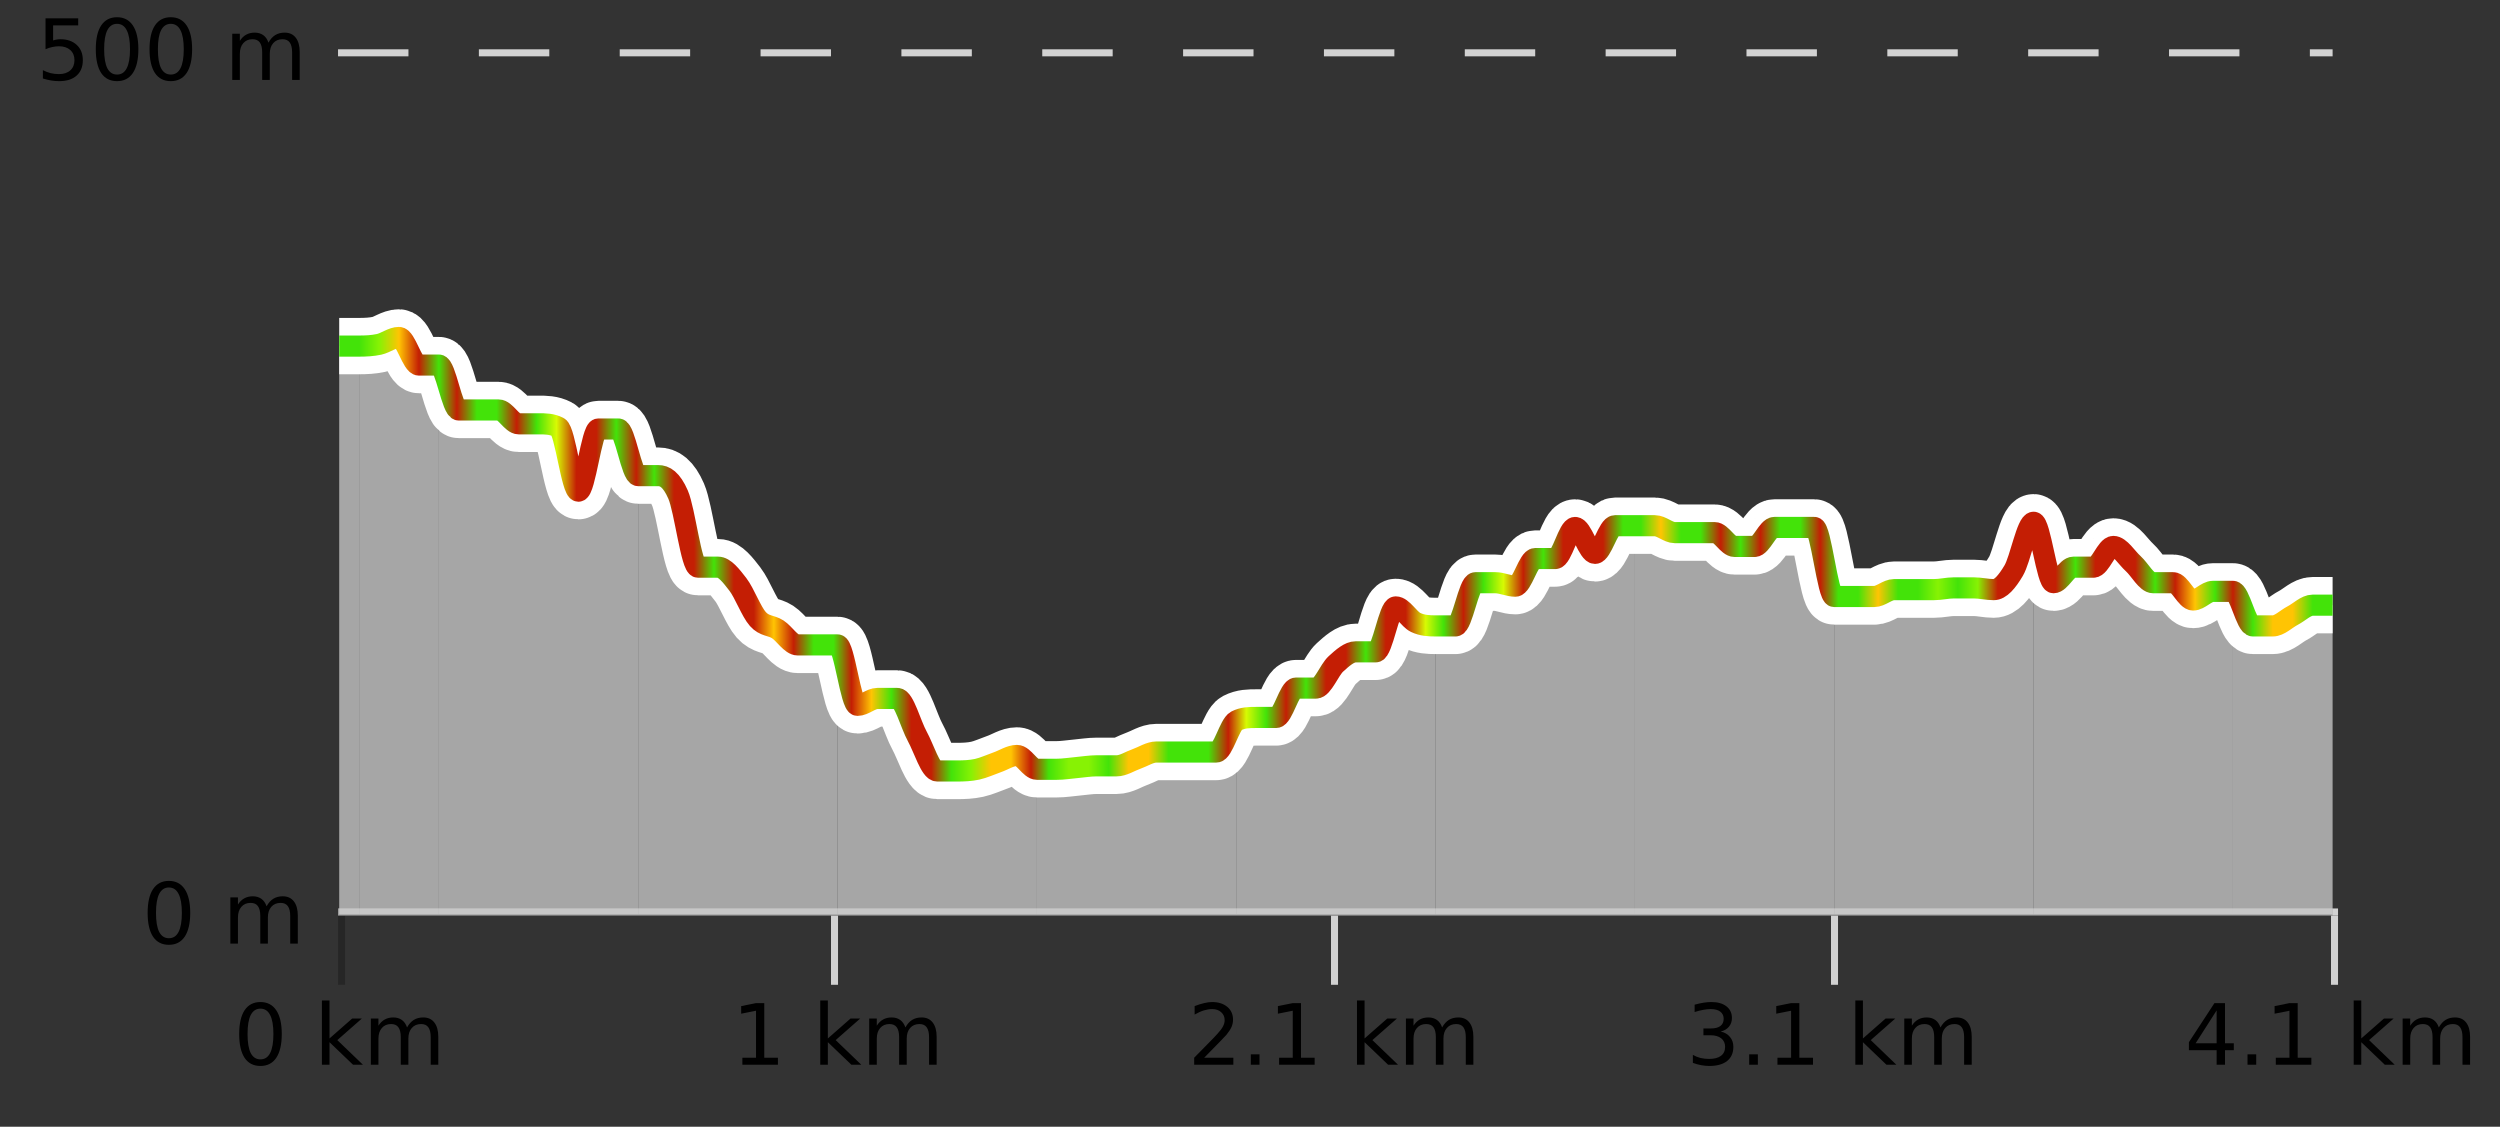
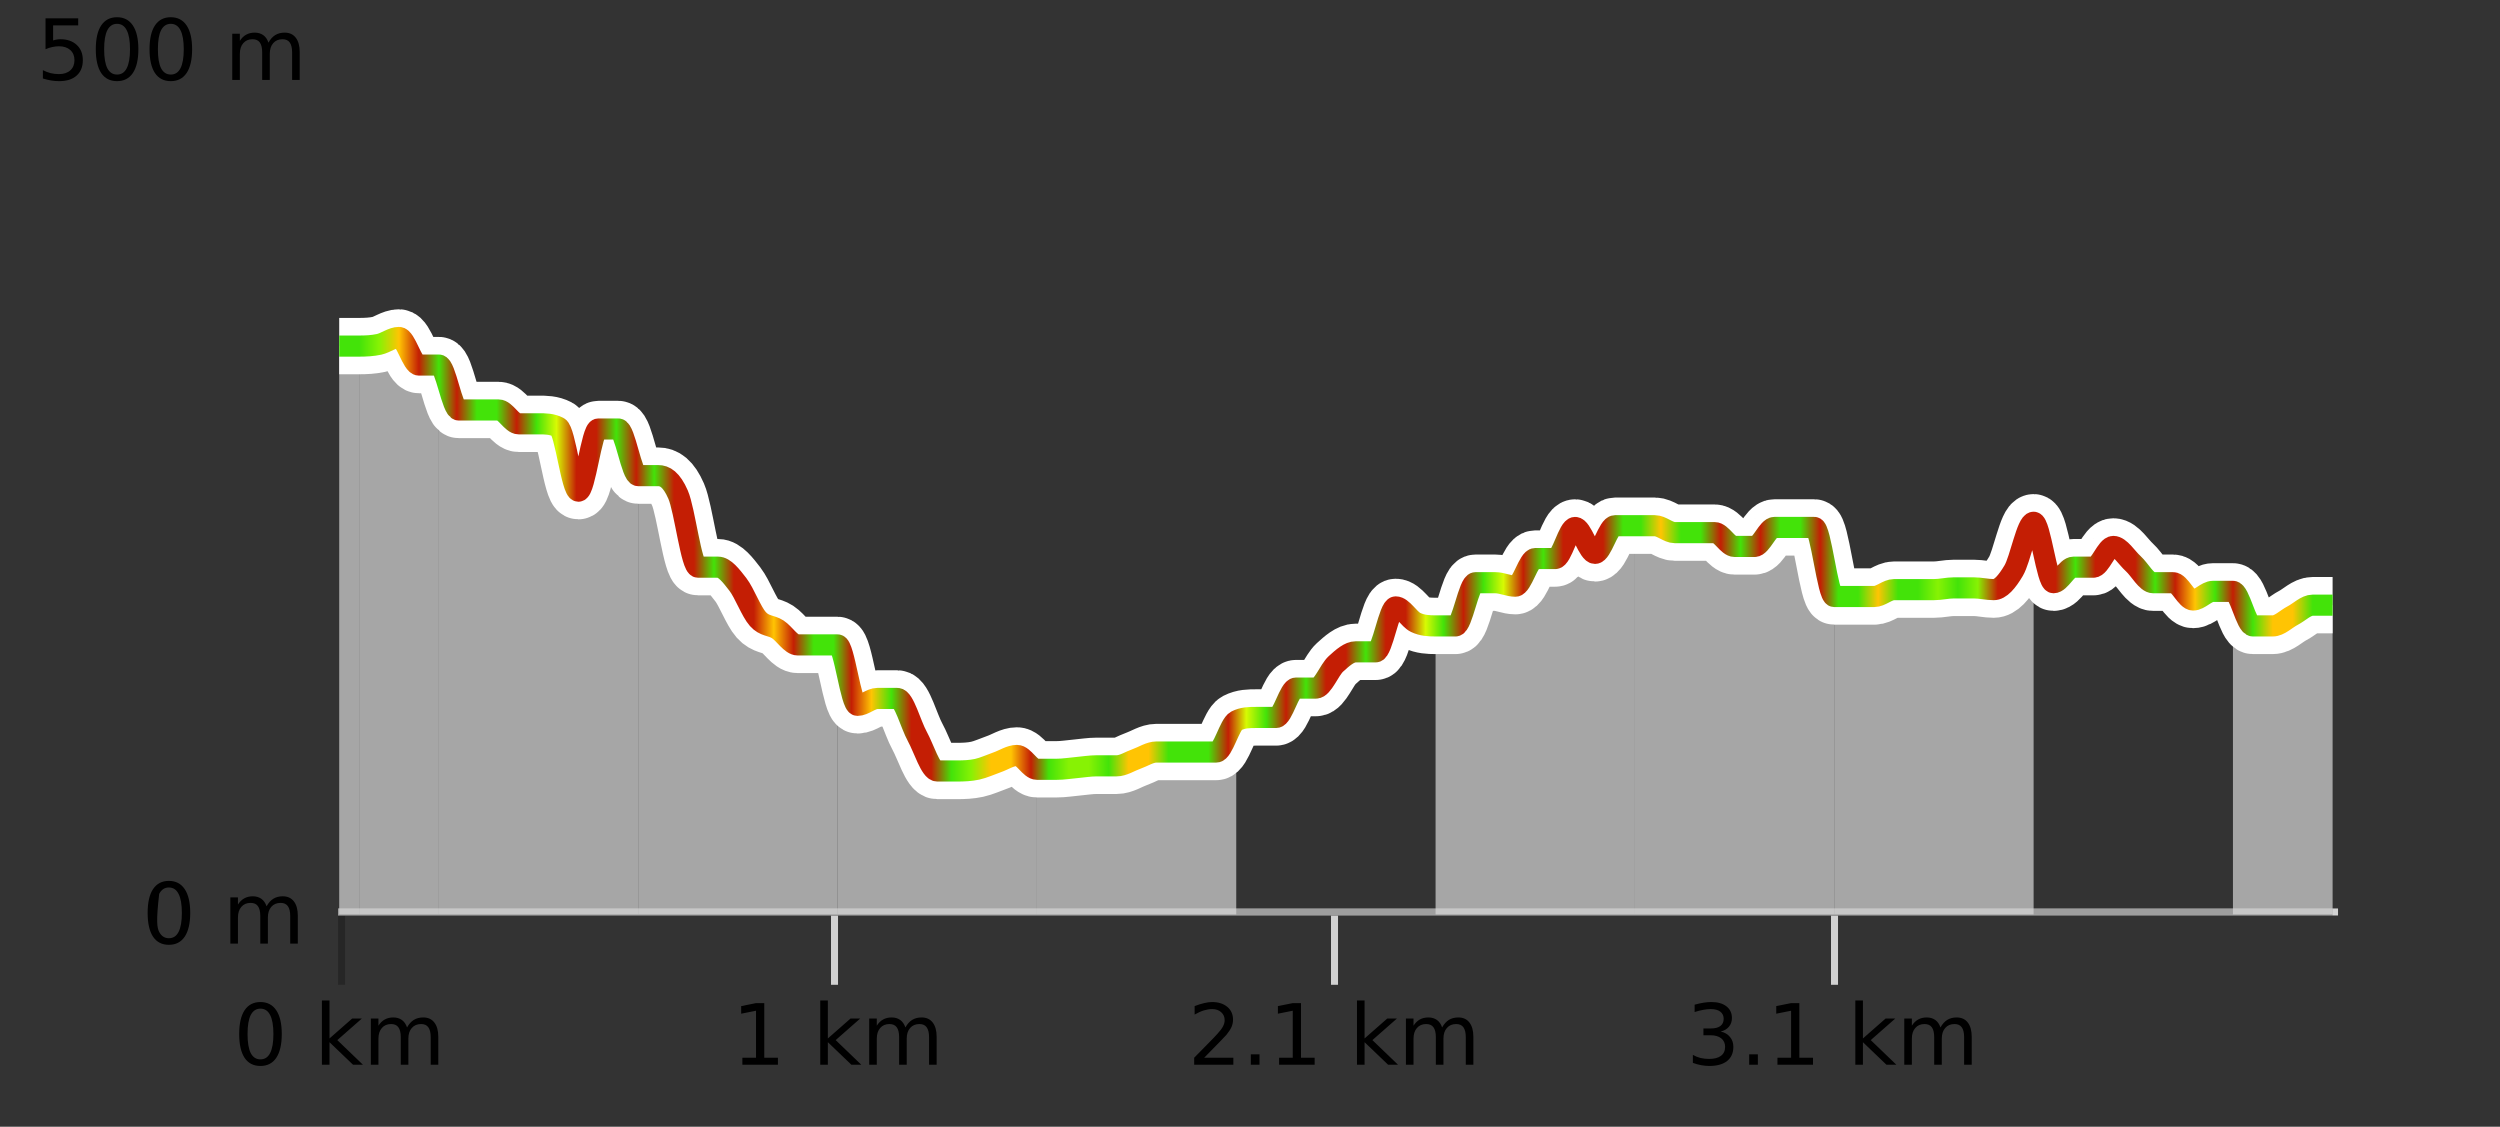
<svg xmlns="http://www.w3.org/2000/svg" width="355pt" height="160pt" viewBox="0 0 355 160" version="1.1">
  <rect x="0" y="0" width="355" height="160" fill="#333333" stroke="none" />
  <defs>
    <clipPath id="clip1">
      <path d="M 317 83 L 331.23 83 L 331.23 129.84 L 317 129.84 Z M 317 83 " />
    </clipPath>
    <clipPath id="clip2">
      <path d="M 288 74 L 318 74 L 318 129.84 L 288 129.84 Z M 288 74 " />
    </clipPath>
    <clipPath id="clip3">
      <path d="M 260 74 L 289 74 L 289 129.84 L 260 129.84 Z M 260 74 " />
    </clipPath>
    <clipPath id="clip4">
      <path d="M 232 74 L 261 74 L 261 129.84 L 232 129.84 Z M 232 74 " />
    </clipPath>
    <clipPath id="clip5">
      <path d="M 203 74 L 233 74 L 233 129.84 L 203 129.84 Z M 203 74 " />
    </clipPath>
    <clipPath id="clip6">
-       <path d="M 175 86 L 204 86 L 204 129.84 L 175 129.84 Z M 175 86 " />
-     </clipPath>
+       </clipPath>
    <clipPath id="clip7">
      <path d="M 147 102 L 176 102 L 176 129.84 L 147 129.84 Z M 147 102 " />
    </clipPath>
    <clipPath id="clip8">
      <path d="M 118 91 L 148 91 L 148 129.84 L 118 129.84 Z M 118 91 " />
    </clipPath>
    <clipPath id="clip9">
      <path d="M 90 67 L 119 67 L 119 129.84 L 90 129.84 Z M 90 67 " />
    </clipPath>
    <clipPath id="clip10">
      <path d="M 62 51 L 91 51 L 91 129.84 L 62 129.84 Z M 62 51 " />
    </clipPath>
    <clipPath id="clip11">
      <path d="M 51 47 L 63 47 L 63 129.84 L 51 129.84 Z M 51 47 " />
    </clipPath>
    <clipPath id="clip12">
      <path d="M 48.168 49 L 51 49 L 51 129.84 L 48.168 129.84 Z M 48.168 49 " />
    </clipPath>
    <clipPath id="clip13">
      <path d="M 44.168 3.199 L 335.23 3.199 L 335.23 133.84 L 44.168 133.84 Z M 44.168 3.199 " />
    </clipPath>
    <clipPath id="clip14">
      <path d="M 46.668 5.699 L 332.73 5.699 L 332.73 131.34 L 46.668 131.34 Z M 46.668 5.699 " />
    </clipPath>
    <linearGradient id="linear0" gradientUnits="userSpaceOnUse" x1="48.168" y1="0" x2="331.231" y2="0">
      <stop offset="0" style="stop-color:rgb(26.275%,89.02%,3.529%);stop-opacity:1;" />
      <stop offset="0.01" style="stop-color:rgb(26.275%,89.02%,3.529%);stop-opacity:1;" />
      <stop offset="0.02" style="stop-color:rgb(52.941%,94.902%,1.569%);stop-opacity:1;" />
      <stop offset="0.03" style="stop-color:rgb(100%,76.863%,1.176%);stop-opacity:1;" />
      <stop offset="0.04" style="stop-color:rgb(76.863%,11.765%,1.569%);stop-opacity:1;" />
      <stop offset="0.05" style="stop-color:rgb(26.275%,89.02%,3.529%);stop-opacity:1;" />
      <stop offset="0.059" style="stop-color:rgb(76.863%,11.765%,1.569%);stop-opacity:1;" />
      <stop offset="0.069" style="stop-color:rgb(26.275%,89.02%,3.529%);stop-opacity:1;" />
      <stop offset="0.079" style="stop-color:rgb(26.275%,89.02%,3.529%);stop-opacity:1;" />
      <stop offset="0.089" style="stop-color:rgb(76.863%,11.765%,1.569%);stop-opacity:1;" />
      <stop offset="0.099" style="stop-color:rgb(26.275%,89.02%,3.529%);stop-opacity:1;" />
      <stop offset="0.109" style="stop-color:rgb(84.314%,98.039%,1.176%);stop-opacity:1;" />
      <stop offset="0.119" style="stop-color:rgb(76.863%,11.765%,1.569%);stop-opacity:1;" />
      <stop offset="0.129" style="stop-color:rgb(76.863%,11.765%,1.569%);stop-opacity:1;" />
      <stop offset="0.139" style="stop-color:rgb(26.275%,89.02%,3.529%);stop-opacity:1;" />
      <stop offset="0.149" style="stop-color:rgb(76.863%,11.765%,1.569%);stop-opacity:1;" />
      <stop offset="0.158" style="stop-color:rgb(26.275%,89.02%,3.529%);stop-opacity:1;" />
      <stop offset="0.168" style="stop-color:rgb(76.863%,11.765%,1.569%);stop-opacity:1;" />
      <stop offset="0.178" style="stop-color:rgb(76.863%,11.765%,1.569%);stop-opacity:1;" />
      <stop offset="0.188" style="stop-color:rgb(26.275%,89.02%,3.529%);stop-opacity:1;" />
      <stop offset="0.198" style="stop-color:rgb(76.863%,11.765%,1.569%);stop-opacity:1;" />
      <stop offset="0.208" style="stop-color:rgb(76.863%,11.765%,1.569%);stop-opacity:1;" />
      <stop offset="0.218" style="stop-color:rgb(100%,76.863%,1.176%);stop-opacity:1;" />
      <stop offset="0.228" style="stop-color:rgb(76.863%,11.765%,1.569%);stop-opacity:1;" />
      <stop offset="0.238" style="stop-color:rgb(26.275%,89.02%,3.529%);stop-opacity:1;" />
      <stop offset="0.248" style="stop-color:rgb(26.275%,89.02%,3.529%);stop-opacity:1;" />
      <stop offset="0.257" style="stop-color:rgb(76.863%,11.765%,1.569%);stop-opacity:1;" />
      <stop offset="0.267" style="stop-color:rgb(100%,76.863%,1.176%);stop-opacity:1;" />
      <stop offset="0.277" style="stop-color:rgb(26.275%,89.02%,3.529%);stop-opacity:1;" />
      <stop offset="0.287" style="stop-color:rgb(76.863%,11.765%,1.569%);stop-opacity:1;" />
      <stop offset="0.297" style="stop-color:rgb(76.863%,11.765%,1.569%);stop-opacity:1;" />
      <stop offset="0.307" style="stop-color:rgb(26.275%,89.02%,3.529%);stop-opacity:1;" />
      <stop offset="0.317" style="stop-color:rgb(52.941%,94.902%,1.569%);stop-opacity:1;" />
      <stop offset="0.327" style="stop-color:rgb(100%,76.863%,1.176%);stop-opacity:1;" />
      <stop offset="0.337" style="stop-color:rgb(100%,76.863%,1.176%);stop-opacity:1;" />
      <stop offset="0.347" style="stop-color:rgb(76.863%,11.765%,1.569%);stop-opacity:1;" />
      <stop offset="0.356" style="stop-color:rgb(26.275%,89.02%,3.529%);stop-opacity:1;" />
      <stop offset="0.366" style="stop-color:rgb(52.941%,94.902%,1.569%);stop-opacity:1;" />
      <stop offset="0.376" style="stop-color:rgb(52.941%,94.902%,1.569%);stop-opacity:1;" />
      <stop offset="0.386" style="stop-color:rgb(26.275%,89.02%,3.529%);stop-opacity:1;" />
      <stop offset="0.396" style="stop-color:rgb(100%,76.863%,1.176%);stop-opacity:1;" />
      <stop offset="0.406" style="stop-color:rgb(100%,76.863%,1.176%);stop-opacity:1;" />
      <stop offset="0.416" style="stop-color:rgb(26.275%,89.02%,3.529%);stop-opacity:1;" />
      <stop offset="0.426" style="stop-color:rgb(26.275%,89.02%,3.529%);stop-opacity:1;" />
      <stop offset="0.436" style="stop-color:rgb(26.275%,89.02%,3.529%);stop-opacity:1;" />
      <stop offset="0.446" style="stop-color:rgb(76.863%,11.765%,1.569%);stop-opacity:1;" />
      <stop offset="0.455" style="stop-color:rgb(84.314%,98.039%,1.176%);stop-opacity:1;" />
      <stop offset="0.465" style="stop-color:rgb(26.275%,89.02%,3.529%);stop-opacity:1;" />
      <stop offset="0.475" style="stop-color:rgb(76.863%,11.765%,1.569%);stop-opacity:1;" />
      <stop offset="0.485" style="stop-color:rgb(26.275%,89.02%,3.529%);stop-opacity:1;" />
      <stop offset="0.495" style="stop-color:rgb(76.863%,11.765%,1.569%);stop-opacity:1;" />
      <stop offset="0.505" style="stop-color:rgb(76.863%,11.765%,1.569%);stop-opacity:1;" />
      <stop offset="0.515" style="stop-color:rgb(26.275%,89.02%,3.529%);stop-opacity:1;" />
      <stop offset="0.525" style="stop-color:rgb(76.863%,11.765%,1.569%);stop-opacity:1;" />
      <stop offset="0.535" style="stop-color:rgb(76.863%,11.765%,1.569%);stop-opacity:1;" />
      <stop offset="0.545" style="stop-color:rgb(84.314%,98.039%,1.176%);stop-opacity:1;" />
      <stop offset="0.554" style="stop-color:rgb(26.275%,89.02%,3.529%);stop-opacity:1;" />
      <stop offset="0.564" style="stop-color:rgb(76.863%,11.765%,1.569%);stop-opacity:1;" />
      <stop offset="0.574" style="stop-color:rgb(26.275%,89.02%,3.529%);stop-opacity:1;" />
      <stop offset="0.584" style="stop-color:rgb(84.314%,98.039%,1.176%);stop-opacity:1;" />
      <stop offset="0.594" style="stop-color:rgb(76.863%,11.765%,1.569%);stop-opacity:1;" />
      <stop offset="0.604" style="stop-color:rgb(26.275%,89.02%,3.529%);stop-opacity:1;" />
      <stop offset="0.614" style="stop-color:rgb(76.863%,11.765%,1.569%);stop-opacity:1;" />
      <stop offset="0.624" style="stop-color:rgb(76.863%,11.765%,1.569%);stop-opacity:1;" />
      <stop offset="0.634" style="stop-color:rgb(76.863%,11.765%,1.569%);stop-opacity:1;" />
      <stop offset="0.644" style="stop-color:rgb(26.275%,89.02%,3.529%);stop-opacity:1;" />
      <stop offset="0.653" style="stop-color:rgb(26.275%,89.02%,3.529%);stop-opacity:1;" />
      <stop offset="0.663" style="stop-color:rgb(100%,76.863%,1.176%);stop-opacity:1;" />
      <stop offset="0.673" style="stop-color:rgb(26.275%,89.02%,3.529%);stop-opacity:1;" />
      <stop offset="0.683" style="stop-color:rgb(26.275%,89.02%,3.529%);stop-opacity:1;" />
      <stop offset="0.693" style="stop-color:rgb(76.863%,11.765%,1.569%);stop-opacity:1;" />
      <stop offset="0.703" style="stop-color:rgb(26.275%,89.02%,3.529%);stop-opacity:1;" />
      <stop offset="0.713" style="stop-color:rgb(76.863%,11.765%,1.569%);stop-opacity:1;" />
      <stop offset="0.723" style="stop-color:rgb(26.275%,89.02%,3.529%);stop-opacity:1;" />
      <stop offset="0.733" style="stop-color:rgb(26.275%,89.02%,3.529%);stop-opacity:1;" />
      <stop offset="0.743" style="stop-color:rgb(76.863%,11.765%,1.569%);stop-opacity:1;" />
      <stop offset="0.752" style="stop-color:rgb(26.275%,89.02%,3.529%);stop-opacity:1;" />
      <stop offset="0.762" style="stop-color:rgb(26.275%,89.02%,3.529%);stop-opacity:1;" />
      <stop offset="0.772" style="stop-color:rgb(100%,76.863%,1.176%);stop-opacity:1;" />
      <stop offset="0.782" style="stop-color:rgb(26.275%,89.02%,3.529%);stop-opacity:1;" />
      <stop offset="0.792" style="stop-color:rgb(26.275%,89.02%,3.529%);stop-opacity:1;" />
      <stop offset="0.802" style="stop-color:rgb(52.941%,94.902%,1.569%);stop-opacity:1;" />
      <stop offset="0.812" style="stop-color:rgb(26.275%,89.02%,3.529%);stop-opacity:1;" />
      <stop offset="0.822" style="stop-color:rgb(52.941%,94.902%,1.569%);stop-opacity:1;" />
      <stop offset="0.832" style="stop-color:rgb(76.863%,11.765%,1.569%);stop-opacity:1;" />
      <stop offset="0.842" style="stop-color:rgb(76.863%,11.765%,1.569%);stop-opacity:1;" />
      <stop offset="0.851" style="stop-color:rgb(76.863%,11.765%,1.569%);stop-opacity:1;" />
      <stop offset="0.861" style="stop-color:rgb(76.863%,11.765%,1.569%);stop-opacity:1;" />
      <stop offset="0.871" style="stop-color:rgb(26.275%,89.02%,3.529%);stop-opacity:1;" />
      <stop offset="0.881" style="stop-color:rgb(76.863%,11.765%,1.569%);stop-opacity:1;" />
      <stop offset="0.891" style="stop-color:rgb(76.863%,11.765%,1.569%);stop-opacity:1;" />
      <stop offset="0.901" style="stop-color:rgb(76.863%,11.765%,1.569%);stop-opacity:1;" />
      <stop offset="0.911" style="stop-color:rgb(26.275%,89.02%,3.529%);stop-opacity:1;" />
      <stop offset="0.921" style="stop-color:rgb(76.863%,11.765%,1.569%);stop-opacity:1;" />
      <stop offset="0.931" style="stop-color:rgb(100%,76.863%,1.176%);stop-opacity:1;" />
      <stop offset="0.941" style="stop-color:rgb(26.275%,89.02%,3.529%);stop-opacity:1;" />
      <stop offset="0.95" style="stop-color:rgb(76.863%,11.765%,1.569%);stop-opacity:1;" />
      <stop offset="0.96" style="stop-color:rgb(26.275%,89.02%,3.529%);stop-opacity:1;" />
      <stop offset="0.97" style="stop-color:rgb(100%,76.863%,1.176%);stop-opacity:1;" />
      <stop offset="0.98" style="stop-color:rgb(100%,76.863%,1.176%);stop-opacity:1;" />
      <stop offset="0.99" style="stop-color:rgb(26.275%,89.02%,3.529%);stop-opacity:1;" />
      <stop offset="1" style="stop-color:rgb(26.275%,89.02%,3.529%);stop-opacity:1;" />
    </linearGradient>
  </defs>
  <g id="surface1">
    <path style="fill:none;stroke-width:1;stroke-linecap:butt;stroke-linejoin:miter;stroke:rgb(0%,0%,0%);stroke-opacity:0.247;stroke-miterlimit:10;" d="M 48.5 130 L 48.5 139.84 " />
    <path style="fill:none;stroke-width:1;stroke-linecap:butt;stroke-linejoin:miter;stroke:rgb(82.353%,82.353%,82.353%);stroke-opacity:1;stroke-miterlimit:10;" d="M 118.5 130 L 118.5 139.84 " />
    <path style="fill:none;stroke-width:1;stroke-linecap:butt;stroke-linejoin:miter;stroke:rgb(82.353%,82.353%,82.353%);stroke-opacity:1;stroke-miterlimit:10;" d="M 189.5 130 L 189.5 139.84 " />
    <path style="fill:none;stroke-width:1;stroke-linecap:butt;stroke-linejoin:miter;stroke:rgb(82.353%,82.353%,82.353%);stroke-opacity:1;stroke-miterlimit:10;" d="M 260.5 130 L 260.5 139.84 " />
-     <path style="fill:none;stroke-width:1;stroke-linecap:butt;stroke-linejoin:miter;stroke:rgb(82.353%,82.353%,82.353%);stroke-opacity:1;stroke-miterlimit:10;" d="M 331.5 130 L 331.5 139.84 " />
    <path style="fill:none;stroke-width:1;stroke-linecap:butt;stroke-linejoin:miter;stroke:rgb(82.353%,82.353%,82.353%);stroke-opacity:1;stroke-miterlimit:10;" d="M 48 129.5 L 332 129.5 " />
    <path style=" stroke:none;fill-rule:nonzero;fill:rgb(0%,0%,0%);fill-opacity:1;" d="M 36.98 143.227 C 36.375 143.227 35.918 143.531 35.605 144.133 C 35.301 144.727 35.152 145.629 35.152 146.836 C 35.152 148.035 35.301 148.938 35.605 149.539 C 35.918 150.133 36.375 150.43 36.98 150.43 C 37.594 150.43 38.051 150.133 38.355 149.539 C 38.668 148.938 38.824 148.035 38.824 146.836 C 38.824 145.629 38.668 144.727 38.355 144.133 C 38.051 143.531 37.594 143.227 36.98 143.227 Z M 36.98 142.289 C 37.957 142.289 38.707 142.68 39.23 143.461 C 39.75 144.234 40.012 145.359 40.012 146.836 C 40.012 148.305 39.75 149.43 39.23 150.211 C 38.707 150.984 37.957 151.367 36.98 151.367 C 36 151.367 35.25 150.984 34.73 150.211 C 34.219 149.43 33.965 148.305 33.965 146.836 C 33.965 145.359 34.219 144.234 34.73 143.461 C 35.25 142.68 36 142.289 36.98 142.289 Z M 45.711 142.07 L 46.789 142.07 L 46.789 147.461 L 50.008 144.633 L 51.383 144.633 L 47.898 147.695 L 51.539 151.195 L 50.133 151.195 L 46.789 147.992 L 46.789 151.195 L 45.711 151.195 Z M 57.801 145.898 C 58.07 145.41 58.395 145.051 58.77 144.82 C 59.145 144.594 59.586 144.477 60.098 144.477 C 60.785 144.477 61.309 144.719 61.676 145.195 C 62.051 145.676 62.238 146.352 62.238 147.227 L 62.238 151.195 L 61.16 151.195 L 61.16 147.273 C 61.16 146.641 61.043 146.172 60.816 145.867 C 60.598 145.566 60.258 145.414 59.801 145.414 C 59.238 145.414 58.793 145.602 58.473 145.977 C 58.148 146.344 57.988 146.848 57.988 147.492 L 57.988 151.195 L 56.91 151.195 L 56.91 147.273 C 56.91 146.641 56.793 146.172 56.566 145.867 C 56.348 145.566 56.004 145.414 55.535 145.414 C 54.98 145.414 54.543 145.602 54.223 145.977 C 53.898 146.344 53.738 146.848 53.738 147.492 L 53.738 151.195 L 52.66 151.195 L 52.66 144.633 L 53.738 144.633 L 53.738 145.648 C 53.988 145.254 54.285 144.961 54.629 144.773 C 54.973 144.578 55.379 144.477 55.848 144.477 C 56.324 144.477 56.73 144.598 57.066 144.836 C 57.398 145.078 57.645 145.43 57.801 145.898 Z M 33.168 140.055 " />
    <path style=" stroke:none;fill-rule:nonzero;fill:rgb(0%,0%,0%);fill-opacity:1;" d="M 105.418 150.195 L 107.355 150.195 L 107.355 143.523 L 105.246 143.945 L 105.246 142.867 L 107.34 142.445 L 108.527 142.445 L 108.527 150.195 L 110.465 150.195 L 110.465 151.195 L 105.418 151.195 Z M 116.477 142.07 L 117.555 142.07 L 117.555 147.461 L 120.773 144.633 L 122.148 144.633 L 118.664 147.695 L 122.305 151.195 L 120.898 151.195 L 117.555 147.992 L 117.555 151.195 L 116.477 151.195 Z M 128.566 145.898 C 128.836 145.41 129.16 145.051 129.535 144.82 C 129.91 144.594 130.352 144.477 130.863 144.477 C 131.551 144.477 132.074 144.719 132.441 145.195 C 132.816 145.676 133.004 146.352 133.004 147.227 L 133.004 151.195 L 131.926 151.195 L 131.926 147.273 C 131.926 146.641 131.809 146.172 131.582 145.867 C 131.363 145.566 131.023 145.414 130.566 145.414 C 130.004 145.414 129.559 145.602 129.238 145.977 C 128.914 146.344 128.754 146.848 128.754 147.492 L 128.754 151.195 L 127.676 151.195 L 127.676 147.273 C 127.676 146.641 127.559 146.172 127.332 145.867 C 127.113 145.566 126.77 145.414 126.301 145.414 C 125.746 145.414 125.309 145.602 124.988 145.977 C 124.664 146.344 124.504 146.848 124.504 147.492 L 124.504 151.195 L 123.426 151.195 L 123.426 144.633 L 124.504 144.633 L 124.504 145.648 C 124.754 145.254 125.051 144.961 125.395 144.773 C 125.738 144.578 126.145 144.477 126.613 144.477 C 127.09 144.477 127.496 144.598 127.832 144.836 C 128.164 145.078 128.41 145.43 128.566 145.898 Z M 103.934 140.055 " />
    <path style=" stroke:none;fill-rule:nonzero;fill:rgb(0%,0%,0%);fill-opacity:1;" d="M 170.996 150.195 L 175.137 150.195 L 175.137 151.195 L 169.574 151.195 L 169.574 150.195 C 170.02 149.738 170.629 149.117 171.402 148.336 C 172.184 147.547 172.672 147.035 172.871 146.805 C 173.254 146.391 173.52 146.035 173.668 145.742 C 173.824 145.441 173.902 145.148 173.902 144.867 C 173.902 144.398 173.734 144.02 173.402 143.727 C 173.078 143.438 172.656 143.289 172.137 143.289 C 171.762 143.289 171.363 143.352 170.949 143.477 C 170.543 143.602 170.105 143.801 169.637 144.07 L 169.637 142.867 C 170.113 142.68 170.559 142.539 170.965 142.445 C 171.379 142.344 171.762 142.289 172.105 142.289 C 173.012 142.289 173.734 142.52 174.277 142.977 C 174.816 143.426 175.09 144.031 175.09 144.789 C 175.09 145.145 175.02 145.484 174.887 145.805 C 174.75 146.129 174.504 146.508 174.152 146.945 C 174.047 147.062 173.734 147.391 173.215 147.93 C 172.691 148.473 171.953 149.227 170.996 150.195 Z M 177.617 149.711 L 178.852 149.711 L 178.852 151.195 L 177.617 151.195 Z M 181.633 150.195 L 183.57 150.195 L 183.57 143.523 L 181.461 143.945 L 181.461 142.867 L 183.555 142.445 L 184.742 142.445 L 184.742 150.195 L 186.68 150.195 L 186.68 151.195 L 181.633 151.195 Z M 192.691 142.07 L 193.77 142.07 L 193.77 147.461 L 196.988 144.633 L 198.363 144.633 L 194.879 147.695 L 198.52 151.195 L 197.113 151.195 L 193.77 147.992 L 193.77 151.195 L 192.691 151.195 Z M 204.781 145.898 C 205.051 145.41 205.375 145.051 205.75 144.82 C 206.125 144.594 206.566 144.477 207.078 144.477 C 207.766 144.477 208.289 144.719 208.656 145.195 C 209.031 145.676 209.219 146.352 209.219 147.227 L 209.219 151.195 L 208.141 151.195 L 208.141 147.273 C 208.141 146.641 208.023 146.172 207.797 145.867 C 207.578 145.566 207.238 145.414 206.781 145.414 C 206.219 145.414 205.773 145.602 205.453 145.977 C 205.129 146.344 204.969 146.848 204.969 147.492 L 204.969 151.195 L 203.891 151.195 L 203.891 147.273 C 203.891 146.641 203.773 146.172 203.547 145.867 C 203.328 145.566 202.984 145.414 202.516 145.414 C 201.961 145.414 201.523 145.602 201.203 145.977 C 200.879 146.344 200.719 146.848 200.719 147.492 L 200.719 151.195 L 199.641 151.195 L 199.641 144.633 L 200.719 144.633 L 200.719 145.648 C 200.969 145.254 201.266 144.961 201.609 144.773 C 201.953 144.578 202.359 144.477 202.828 144.477 C 203.305 144.477 203.711 144.598 204.047 144.836 C 204.379 145.078 204.625 145.43 204.781 145.898 Z M 168.699 140.055 " />
    <path style=" stroke:none;fill-rule:nonzero;fill:rgb(0%,0%,0%);fill-opacity:1;" d="M 244.34 146.477 C 244.902 146.602 245.34 146.859 245.652 147.242 C 245.973 147.617 246.137 148.086 246.137 148.648 C 246.137 149.516 245.84 150.188 245.246 150.664 C 244.652 151.133 243.809 151.367 242.715 151.367 C 242.348 151.367 241.969 151.328 241.574 151.258 C 241.188 151.188 240.793 151.078 240.387 150.93 L 240.387 149.789 C 240.707 149.977 241.062 150.125 241.449 150.227 C 241.844 150.32 242.254 150.367 242.684 150.367 C 243.422 150.367 243.984 150.223 244.371 149.93 C 244.766 149.641 244.965 149.211 244.965 148.648 C 244.965 148.141 244.781 147.738 244.418 147.445 C 244.051 147.156 243.551 147.008 242.918 147.008 L 241.887 147.008 L 241.887 146.039 L 242.965 146.039 C 243.535 146.039 243.98 145.926 244.293 145.695 C 244.605 145.457 244.762 145.117 244.762 144.68 C 244.762 144.234 244.598 143.891 244.277 143.648 C 243.965 143.41 243.512 143.289 242.918 143.289 C 242.582 143.289 242.23 143.328 241.855 143.398 C 241.488 143.461 241.082 143.566 240.637 143.711 L 240.637 142.664 C 241.094 142.539 241.516 142.445 241.902 142.383 C 242.297 142.32 242.668 142.289 243.012 142.289 C 243.918 142.289 244.629 142.492 245.152 142.898 C 245.672 143.305 245.934 143.859 245.934 144.555 C 245.934 145.047 245.793 145.457 245.512 145.789 C 245.238 146.125 244.848 146.352 244.34 146.477 Z M 248.383 149.711 L 249.617 149.711 L 249.617 151.195 L 248.383 151.195 Z M 252.398 150.195 L 254.336 150.195 L 254.336 143.523 L 252.227 143.945 L 252.227 142.867 L 254.32 142.445 L 255.508 142.445 L 255.508 150.195 L 257.445 150.195 L 257.445 151.195 L 252.398 151.195 Z M 263.457 142.07 L 264.535 142.07 L 264.535 147.461 L 267.754 144.633 L 269.129 144.633 L 265.645 147.695 L 269.285 151.195 L 267.879 151.195 L 264.535 147.992 L 264.535 151.195 L 263.457 151.195 Z M 275.547 145.898 C 275.816 145.41 276.141 145.051 276.516 144.82 C 276.891 144.594 277.332 144.477 277.844 144.477 C 278.531 144.477 279.055 144.719 279.422 145.195 C 279.797 145.676 279.984 146.352 279.984 147.227 L 279.984 151.195 L 278.906 151.195 L 278.906 147.273 C 278.906 146.641 278.789 146.172 278.562 145.867 C 278.344 145.566 278.004 145.414 277.547 145.414 C 276.984 145.414 276.539 145.602 276.219 145.977 C 275.895 146.344 275.734 146.848 275.734 147.492 L 275.734 151.195 L 274.656 151.195 L 274.656 147.273 C 274.656 146.641 274.539 146.172 274.312 145.867 C 274.094 145.566 273.75 145.414 273.281 145.414 C 272.727 145.414 272.289 145.602 271.969 145.977 C 271.645 146.344 271.484 146.848 271.484 147.492 L 271.484 151.195 L 270.406 151.195 L 270.406 144.633 L 271.484 144.633 L 271.484 145.648 C 271.734 145.254 272.031 144.961 272.375 144.773 C 272.719 144.578 273.125 144.477 273.594 144.477 C 274.07 144.477 274.477 144.598 274.812 144.836 C 275.145 145.078 275.391 145.43 275.547 145.898 Z M 239.465 140.055 " />
-     <path style=" stroke:none;fill-rule:nonzero;fill:rgb(0%,0%,0%);fill-opacity:1;" d="M 314.762 143.477 L 311.777 148.148 L 314.762 148.148 Z M 314.449 142.445 L 315.949 142.445 L 315.949 148.148 L 317.199 148.148 L 317.199 149.133 L 315.949 149.133 L 315.949 151.195 L 314.762 151.195 L 314.762 149.133 L 310.824 149.133 L 310.824 147.992 Z M 319.148 149.711 L 320.383 149.711 L 320.383 151.195 L 319.148 151.195 Z M 323.164 150.195 L 325.102 150.195 L 325.102 143.523 L 322.992 143.945 L 322.992 142.867 L 325.086 142.445 L 326.273 142.445 L 326.273 150.195 L 328.211 150.195 L 328.211 151.195 L 323.164 151.195 Z M 334.223 142.07 L 335.301 142.07 L 335.301 147.461 L 338.52 144.633 L 339.895 144.633 L 336.41 147.695 L 340.051 151.195 L 338.645 151.195 L 335.301 147.992 L 335.301 151.195 L 334.223 151.195 Z M 346.312 145.898 C 346.582 145.41 346.906 145.051 347.281 144.82 C 347.656 144.594 348.098 144.477 348.609 144.477 C 349.297 144.477 349.82 144.719 350.188 145.195 C 350.562 145.676 350.75 146.352 350.75 147.227 L 350.75 151.195 L 349.672 151.195 L 349.672 147.273 C 349.672 146.641 349.555 146.172 349.328 145.867 C 349.109 145.566 348.77 145.414 348.312 145.414 C 347.75 145.414 347.305 145.602 346.984 145.977 C 346.66 146.344 346.5 146.848 346.5 147.492 L 346.5 151.195 L 345.422 151.195 L 345.422 147.273 C 345.422 146.641 345.305 146.172 345.078 145.867 C 344.859 145.566 344.516 145.414 344.047 145.414 C 343.492 145.414 343.055 145.602 342.734 145.977 C 342.41 146.344 342.25 146.848 342.25 147.492 L 342.25 151.195 L 341.172 151.195 L 341.172 144.633 L 342.25 144.633 L 342.25 145.648 C 342.5 145.254 342.797 144.961 343.141 144.773 C 343.484 144.578 343.891 144.477 344.359 144.477 C 344.836 144.477 345.242 144.598 345.578 144.836 C 345.91 145.078 346.156 145.43 346.312 145.898 Z M 310.23 140.055 " />
-     <path style="fill:none;stroke-width:1;stroke-linecap:butt;stroke-linejoin:miter;stroke:rgb(82.353%,82.353%,82.353%);stroke-opacity:1;stroke-dasharray:10,10;stroke-miterlimit:10;" d="M 48 7.5 L 331.23 7.5 " />
    <path style="fill:none;stroke-width:1;stroke-linecap:butt;stroke-linejoin:miter;stroke:rgb(0%,0%,0%);stroke-opacity:0.247;stroke-miterlimit:10;" d="M 48 129.5 L 331.23 129.5 " />
    <g clip-path="url(#clip1)" clip-rule="nonzero">
      <path style=" stroke:none;fill-rule:nonzero;fill:rgb(84.706%,84.706%,84.706%);fill-opacity:0.698;" d="M 317.078 83.973 C 318.023 85.609 318.965 88.879 319.91 88.879 C 320.852 88.879 321.797 88.879 322.738 88.879 C 323.684 88.879 324.625 87.898 325.57 87.406 C 326.516 86.914 327.457 85.934 328.402 85.934 C 329.344 85.934 330.289 85.934 331.23 85.934 L 331.23 129.84 L 317.078 129.84 Z M 317.078 83.973 " />
    </g>
    <g clip-path="url(#clip2)" clip-rule="nonzero">
-       <path style=" stroke:none;fill-rule:nonzero;fill:rgb(84.706%,84.706%,84.706%);fill-opacity:0.698;" d="M 288.773 74.16 C 289.715 77.023 290.66 82.746 291.602 82.746 C 292.547 82.746 293.488 80.539 294.434 80.539 C 295.375 80.539 296.32 80.539 297.266 80.539 C 298.207 80.539 299.152 77.594 300.094 77.594 C 301.039 77.594 301.98 79.191 302.926 80.047 C 303.867 80.906 304.812 82.746 305.754 82.746 C 306.699 82.746 307.645 82.746 308.586 82.746 C 309.531 82.746 310.473 85.199 311.418 85.199 C 312.359 85.199 313.305 83.973 314.246 83.973 C 315.191 83.973 316.133 83.973 317.078 83.973 L 317.078 129.84 L 288.773 129.84 Z M 288.773 74.16 " />
-     </g>
+       </g>
    <g clip-path="url(#clip3)" clip-rule="nonzero">
      <path style=" stroke:none;fill-rule:nonzero;fill:rgb(84.706%,84.706%,84.706%);fill-opacity:0.698;" d="M 260.465 84.707 C 261.41 84.707 262.352 84.707 263.297 84.707 C 264.238 84.707 265.184 84.707 266.125 84.707 C 267.07 84.707 268.016 83.727 268.957 83.727 C 269.902 83.727 270.844 83.727 271.789 83.727 C 272.73 83.727 273.676 83.727 274.617 83.727 C 275.562 83.727 276.508 83.48 277.449 83.48 C 278.395 83.48 279.336 83.48 280.281 83.48 C 281.223 83.48 282.168 83.727 283.109 83.727 C 284.055 83.727 284.996 82.625 285.941 81.027 C 286.887 79.434 287.828 76.449 288.773 74.16 L 288.773 129.84 L 260.465 129.84 Z M 260.465 84.707 " />
    </g>
    <g clip-path="url(#clip4)" clip-rule="nonzero">
      <path style=" stroke:none;fill-rule:nonzero;fill:rgb(84.706%,84.706%,84.706%);fill-opacity:0.698;" d="M 232.16 74.652 C 233.102 74.652 234.047 74.652 234.988 74.652 C 235.934 74.652 236.879 75.633 237.82 75.633 C 238.766 75.633 239.707 75.633 240.652 75.633 C 241.594 75.633 242.539 75.633 243.48 75.633 C 244.426 75.633 245.367 77.594 246.312 77.594 C 247.258 77.594 248.199 77.594 249.145 77.594 C 250.086 77.594 251.031 74.898 251.973 74.898 C 252.918 74.898 253.859 74.898 254.805 74.898 C 255.746 74.898 256.691 74.898 257.637 74.898 C 258.578 74.898 259.523 81.438 260.465 84.707 L 260.465 129.84 L 232.16 129.84 Z M 232.16 74.652 " />
    </g>
    <g clip-path="url(#clip5)" clip-rule="nonzero">
      <path style=" stroke:none;fill-rule:nonzero;fill:rgb(84.706%,84.706%,84.706%);fill-opacity:0.698;" d="M 203.852 88.879 C 204.797 88.879 205.738 88.879 206.684 88.879 C 207.629 88.879 208.57 82.746 209.516 82.746 C 210.457 82.746 211.402 82.746 212.344 82.746 C 213.289 82.746 214.23 83.238 215.176 83.238 C 216.117 83.238 217.062 79.312 218.008 79.312 C 218.949 79.312 219.895 79.312 220.836 79.312 C 221.781 79.312 222.723 74.898 223.668 74.898 C 224.609 74.898 225.555 78.578 226.496 78.578 C 227.441 78.578 228.387 74.652 229.328 74.652 C 230.273 74.652 231.215 74.652 232.16 74.652 L 232.16 129.84 L 203.852 129.84 Z M 203.852 88.879 " />
    </g>
    <g clip-path="url(#clip6)" clip-rule="nonzero">
      <path style=" stroke:none;fill-rule:nonzero;fill:rgb(84.706%,84.706%,84.706%);fill-opacity:0.698;" d="M 175.547 102.367 C 176.488 102.207 177.434 101.879 178.379 101.879 C 179.32 101.879 180.266 101.879 181.207 101.879 C 182.152 101.879 183.094 97.707 184.039 97.707 C 184.98 97.707 185.926 97.707 186.871 97.707 C 187.812 97.707 188.758 95.133 189.699 94.273 C 190.645 93.414 191.586 92.559 192.531 92.559 C 193.473 92.559 194.418 92.559 195.359 92.559 C 196.305 92.559 197.25 86.18 198.191 86.18 C 199.137 86.18 200.078 87.938 201.023 88.387 C 201.965 88.836 202.91 88.715 203.852 88.879 L 203.852 129.84 L 175.547 129.84 Z M 175.547 102.367 " />
    </g>
    <g clip-path="url(#clip7)" clip-rule="nonzero">
      <path style=" stroke:none;fill-rule:nonzero;fill:rgb(84.706%,84.706%,84.706%);fill-opacity:0.698;" d="M 147.242 109.238 C 148.184 109.238 149.129 109.238 150.07 109.238 C 151.016 109.238 151.957 109.074 152.902 108.992 C 153.844 108.91 154.789 108.746 155.73 108.746 C 156.676 108.746 157.621 108.746 158.562 108.746 C 159.508 108.746 160.449 108.094 161.395 107.766 C 162.336 107.438 163.281 106.785 164.223 106.785 C 165.168 106.785 166.109 106.785 167.055 106.785 C 168 106.785 168.941 106.785 169.887 106.785 C 170.828 106.785 171.773 106.785 172.715 106.785 C 173.66 106.785 174.602 103.84 175.547 102.367 L 175.547 129.84 L 147.242 129.84 Z M 147.242 109.238 " />
    </g>
    <g clip-path="url(#clip8)" clip-rule="nonzero">
      <path style=" stroke:none;fill-rule:nonzero;fill:rgb(84.706%,84.706%,84.706%);fill-opacity:0.698;" d="M 118.934 91.578 C 119.879 94.438 120.82 100.16 121.766 100.16 C 122.707 100.16 123.652 99.18 124.594 99.18 C 125.539 99.18 126.48 99.18 127.426 99.18 C 128.371 99.18 129.312 102.859 130.258 104.574 C 131.199 106.293 132.145 109.48 133.086 109.48 C 134.031 109.48 134.973 109.48 135.918 109.48 C 136.863 109.48 137.805 109.441 138.75 109.238 C 139.691 109.031 140.637 108.582 141.578 108.254 C 142.523 107.93 143.465 107.273 144.41 107.273 C 145.352 107.273 146.297 108.582 147.242 109.238 L 147.242 129.84 L 118.934 129.84 Z M 118.934 91.578 " />
    </g>
    <g clip-path="url(#clip9)" clip-rule="nonzero">
      <path style=" stroke:none;fill-rule:nonzero;fill:rgb(84.706%,84.706%,84.706%);fill-opacity:0.698;" d="M 90.629 67.539 C 91.57 67.539 92.516 67.539 93.457 67.539 C 94.402 67.539 95.344 68.07 96.289 70.238 C 97.234 72.402 98.176 80.539 99.121 80.539 C 100.062 80.539 101.008 80.539 101.949 80.539 C 102.895 80.539 103.836 81.766 104.781 82.992 C 105.723 84.219 106.668 86.836 107.613 87.898 C 108.555 88.961 109.5 88.754 110.441 89.367 C 111.387 89.98 112.328 91.578 113.273 91.578 C 114.215 91.578 115.16 91.578 116.102 91.578 C 117.047 91.578 117.992 91.578 118.934 91.578 L 118.934 129.84 L 90.629 129.84 Z M 90.629 67.539 " />
    </g>
    <g clip-path="url(#clip10)" clip-rule="nonzero">
      <path style=" stroke:none;fill-rule:nonzero;fill:rgb(84.706%,84.706%,84.706%);fill-opacity:0.698;" d="M 62.32 51.84 C 63.266 53.965 64.207 58.219 65.152 58.219 C 66.094 58.219 67.039 58.219 67.984 58.219 C 68.926 58.219 69.871 58.219 70.812 58.219 C 71.758 58.219 72.699 60.18 73.645 60.18 C 74.586 60.18 75.531 60.18 76.473 60.18 C 77.418 60.18 78.363 60.18 79.305 60.672 C 80.25 61.16 81.191 69.746 82.137 69.746 C 83.078 69.746 84.023 60.918 84.965 60.918 C 85.91 60.918 86.852 60.918 87.797 60.918 C 88.742 60.918 89.684 65.332 90.629 67.539 L 90.629 129.84 L 62.32 129.84 Z M 62.32 51.84 " />
    </g>
    <g clip-path="url(#clip11)" clip-rule="nonzero">
      <path style=" stroke:none;fill-rule:nonzero;fill:rgb(84.706%,84.706%,84.706%);fill-opacity:0.698;" d="M 51 49.145 C 51.941 49.062 52.887 49.102 53.828 48.898 C 54.773 48.691 55.715 47.918 56.66 47.918 C 57.605 47.918 58.547 51.84 59.492 51.84 C 60.434 51.84 61.379 51.84 62.32 51.84 L 62.32 129.84 L 51 129.84 Z M 51 49.145 " />
    </g>
    <g clip-path="url(#clip12)" clip-rule="nonzero">
      <path style=" stroke:none;fill-rule:nonzero;fill:rgb(84.706%,84.706%,84.706%);fill-opacity:0.698;" d="M 48.168 49.145 C 49.113 49.145 50.055 49.145 51 49.145 L 51 129.84 L 48.168 129.84 Z M 48.168 49.145 " />
    </g>
    <g clip-path="url(#clip13)" clip-rule="nonzero">
      <path style="fill:none;stroke-width:8;stroke-linecap:butt;stroke-linejoin:miter;stroke:rgb(100%,100%,100%);stroke-opacity:1;stroke-miterlimit:10;" d="M 48.168 49.145 C 49.113 49.145 50.055 49.145 51 49.145 C 51.941 49.145 52.887 49.102 53.828 48.898 C 54.773 48.691 55.715 47.918 56.66 47.918 C 57.605 47.918 58.547 51.84 59.492 51.84 C 60.434 51.84 61.379 51.84 62.32 51.84 C 63.266 51.84 64.207 58.219 65.152 58.219 C 66.094 58.219 67.039 58.219 67.984 58.219 C 68.926 58.219 69.871 58.219 70.812 58.219 C 71.758 58.219 72.699 60.18 73.645 60.18 C 74.586 60.18 75.531 60.18 76.473 60.18 C 77.418 60.18 78.363 60.18 79.305 60.672 C 80.25 61.16 81.191 69.746 82.137 69.746 C 83.078 69.746 84.023 60.918 84.965 60.918 C 85.91 60.918 86.852 60.918 87.797 60.918 C 88.742 60.918 89.684 67.539 90.629 67.539 C 91.57 67.539 92.516 67.539 93.457 67.539 C 94.402 67.539 95.344 68.07 96.289 70.238 C 97.234 72.402 98.176 80.539 99.121 80.539 C 100.062 80.539 101.008 80.539 101.949 80.539 C 102.895 80.539 103.836 81.766 104.781 82.992 C 105.723 84.219 106.668 86.836 107.613 87.898 C 108.555 88.961 109.5 88.754 110.441 89.367 C 111.387 89.98 112.328 91.578 113.273 91.578 C 114.215 91.578 115.16 91.578 116.102 91.578 C 117.047 91.578 117.992 91.578 118.934 91.578 C 119.879 91.578 120.82 100.16 121.766 100.16 C 122.707 100.16 123.652 99.18 124.594 99.18 C 125.539 99.18 126.48 99.18 127.426 99.18 C 128.371 99.18 129.312 102.859 130.258 104.574 C 131.199 106.293 132.145 109.48 133.086 109.48 C 134.031 109.48 134.973 109.48 135.918 109.48 C 136.863 109.48 137.805 109.441 138.75 109.238 C 139.691 109.031 140.637 108.582 141.578 108.254 C 142.523 107.93 143.465 107.273 144.41 107.273 C 145.352 107.273 146.297 109.238 147.242 109.238 C 148.184 109.238 149.129 109.238 150.07 109.238 C 151.016 109.238 151.957 109.074 152.902 108.992 C 153.844 108.91 154.789 108.746 155.73 108.746 C 156.676 108.746 157.621 108.746 158.562 108.746 C 159.508 108.746 160.449 108.094 161.395 107.766 C 162.336 107.438 163.281 106.785 164.223 106.785 C 165.168 106.785 166.109 106.785 167.055 106.785 C 168 106.785 168.941 106.785 169.887 106.785 C 170.828 106.785 171.773 106.785 172.715 106.785 C 173.66 106.785 174.602 102.859 175.547 102.367 C 176.488 101.879 177.434 101.879 178.379 101.879 C 179.32 101.879 180.266 101.879 181.207 101.879 C 182.152 101.879 183.094 97.707 184.039 97.707 C 184.98 97.707 185.926 97.707 186.871 97.707 C 187.812 97.707 188.758 95.133 189.699 94.273 C 190.645 93.414 191.586 92.559 192.531 92.559 C 193.473 92.559 194.418 92.559 195.359 92.559 C 196.305 92.559 197.25 86.18 198.191 86.18 C 199.137 86.18 200.078 87.938 201.023 88.387 C 201.965 88.836 202.91 88.879 203.852 88.879 C 204.797 88.879 205.738 88.879 206.684 88.879 C 207.629 88.879 208.57 82.746 209.516 82.746 C 210.457 82.746 211.402 82.746 212.344 82.746 C 213.289 82.746 214.23 83.238 215.176 83.238 C 216.117 83.238 217.062 79.312 218.008 79.312 C 218.949 79.312 219.895 79.312 220.836 79.312 C 221.781 79.312 222.723 74.898 223.668 74.898 C 224.609 74.898 225.555 78.578 226.496 78.578 C 227.441 78.578 228.387 74.652 229.328 74.652 C 230.273 74.652 231.215 74.652 232.16 74.652 C 233.102 74.652 234.047 74.652 234.988 74.652 C 235.934 74.652 236.879 75.633 237.82 75.633 C 238.766 75.633 239.707 75.633 240.652 75.633 C 241.594 75.633 242.539 75.633 243.48 75.633 C 244.426 75.633 245.367 77.594 246.312 77.594 C 247.258 77.594 248.199 77.594 249.145 77.594 C 250.086 77.594 251.031 74.898 251.973 74.898 C 252.918 74.898 253.859 74.898 254.805 74.898 C 255.746 74.898 256.691 74.898 257.637 74.898 C 258.578 74.898 259.523 84.707 260.465 84.707 C 261.41 84.707 262.352 84.707 263.297 84.707 C 264.238 84.707 265.184 84.707 266.125 84.707 C 267.07 84.707 268.016 83.727 268.957 83.727 C 269.902 83.727 270.844 83.727 271.789 83.727 C 272.73 83.727 273.676 83.727 274.617 83.727 C 275.562 83.727 276.508 83.48 277.449 83.48 C 278.395 83.48 279.336 83.48 280.281 83.48 C 281.223 83.48 282.168 83.727 283.109 83.727 C 284.055 83.727 284.996 82.625 285.941 81.027 C 286.887 79.434 287.828 74.16 288.773 74.16 C 289.715 74.16 290.66 82.746 291.602 82.746 C 292.547 82.746 293.488 80.539 294.434 80.539 C 295.375 80.539 296.32 80.539 297.266 80.539 C 298.207 80.539 299.152 77.594 300.094 77.594 C 301.039 77.594 301.98 79.191 302.926 80.047 C 303.867 80.906 304.812 82.746 305.754 82.746 C 306.699 82.746 307.645 82.746 308.586 82.746 C 309.531 82.746 310.473 85.199 311.418 85.199 C 312.359 85.199 313.305 83.973 314.246 83.973 C 315.191 83.973 316.133 83.973 317.078 83.973 C 318.023 83.973 318.965 88.879 319.91 88.879 C 320.852 88.879 321.797 88.879 322.738 88.879 C 323.684 88.879 324.625 87.898 325.57 87.406 C 326.516 86.914 327.457 85.934 328.402 85.934 C 329.344 85.934 330.289 85.934 331.23 85.934 " />
    </g>
    <g clip-path="url(#clip14)" clip-rule="nonzero">
      <path style="fill:none;stroke-width:3;stroke-linecap:butt;stroke-linejoin:miter;stroke:url(#linear0);stroke-miterlimit:10;" d="M 48.168 49.145 C 49.113 49.145 50.055 49.145 51 49.145 C 51.941 49.145 52.887 49.102 53.828 48.898 C 54.773 48.691 55.715 47.918 56.66 47.918 C 57.605 47.918 58.547 51.84 59.492 51.84 C 60.434 51.84 61.379 51.84 62.32 51.84 C 63.266 51.84 64.207 58.219 65.152 58.219 C 66.094 58.219 67.039 58.219 67.984 58.219 C 68.926 58.219 69.871 58.219 70.812 58.219 C 71.758 58.219 72.699 60.18 73.645 60.18 C 74.586 60.18 75.531 60.18 76.473 60.18 C 77.418 60.18 78.363 60.18 79.305 60.672 C 80.25 61.16 81.191 69.746 82.137 69.746 C 83.078 69.746 84.023 60.918 84.965 60.918 C 85.91 60.918 86.852 60.918 87.797 60.918 C 88.742 60.918 89.684 67.539 90.629 67.539 C 91.57 67.539 92.516 67.539 93.457 67.539 C 94.402 67.539 95.344 68.07 96.289 70.238 C 97.234 72.402 98.176 80.539 99.121 80.539 C 100.062 80.539 101.008 80.539 101.949 80.539 C 102.895 80.539 103.836 81.766 104.781 82.992 C 105.723 84.219 106.668 86.836 107.613 87.898 C 108.555 88.961 109.5 88.754 110.441 89.367 C 111.387 89.98 112.328 91.578 113.273 91.578 C 114.215 91.578 115.16 91.578 116.102 91.578 C 117.047 91.578 117.992 91.578 118.934 91.578 C 119.879 91.578 120.82 100.16 121.766 100.16 C 122.707 100.16 123.652 99.18 124.594 99.18 C 125.539 99.18 126.48 99.18 127.426 99.18 C 128.371 99.18 129.312 102.859 130.258 104.574 C 131.199 106.293 132.145 109.48 133.086 109.48 C 134.031 109.48 134.973 109.48 135.918 109.48 C 136.863 109.48 137.805 109.441 138.75 109.238 C 139.691 109.031 140.637 108.582 141.578 108.254 C 142.523 107.93 143.465 107.273 144.41 107.273 C 145.352 107.273 146.297 109.238 147.242 109.238 C 148.184 109.238 149.129 109.238 150.07 109.238 C 151.016 109.238 151.957 109.074 152.902 108.992 C 153.844 108.91 154.789 108.746 155.73 108.746 C 156.676 108.746 157.621 108.746 158.562 108.746 C 159.508 108.746 160.449 108.094 161.395 107.766 C 162.336 107.438 163.281 106.785 164.223 106.785 C 165.168 106.785 166.109 106.785 167.055 106.785 C 168 106.785 168.941 106.785 169.887 106.785 C 170.828 106.785 171.773 106.785 172.715 106.785 C 173.66 106.785 174.602 102.859 175.547 102.367 C 176.488 101.879 177.434 101.879 178.379 101.879 C 179.32 101.879 180.266 101.879 181.207 101.879 C 182.152 101.879 183.094 97.707 184.039 97.707 C 184.98 97.707 185.926 97.707 186.871 97.707 C 187.812 97.707 188.758 95.133 189.699 94.273 C 190.645 93.414 191.586 92.559 192.531 92.559 C 193.473 92.559 194.418 92.559 195.359 92.559 C 196.305 92.559 197.25 86.18 198.191 86.18 C 199.137 86.18 200.078 87.938 201.023 88.387 C 201.965 88.836 202.91 88.879 203.852 88.879 C 204.797 88.879 205.738 88.879 206.684 88.879 C 207.629 88.879 208.57 82.746 209.516 82.746 C 210.457 82.746 211.402 82.746 212.344 82.746 C 213.289 82.746 214.23 83.238 215.176 83.238 C 216.117 83.238 217.062 79.312 218.008 79.312 C 218.949 79.312 219.895 79.312 220.836 79.312 C 221.781 79.312 222.723 74.898 223.668 74.898 C 224.609 74.898 225.555 78.578 226.496 78.578 C 227.441 78.578 228.387 74.652 229.328 74.652 C 230.273 74.652 231.215 74.652 232.16 74.652 C 233.102 74.652 234.047 74.652 234.988 74.652 C 235.934 74.652 236.879 75.633 237.82 75.633 C 238.766 75.633 239.707 75.633 240.652 75.633 C 241.594 75.633 242.539 75.633 243.48 75.633 C 244.426 75.633 245.367 77.594 246.312 77.594 C 247.258 77.594 248.199 77.594 249.145 77.594 C 250.086 77.594 251.031 74.898 251.973 74.898 C 252.918 74.898 253.859 74.898 254.805 74.898 C 255.746 74.898 256.691 74.898 257.637 74.898 C 258.578 74.898 259.523 84.707 260.465 84.707 C 261.41 84.707 262.352 84.707 263.297 84.707 C 264.238 84.707 265.184 84.707 266.125 84.707 C 267.07 84.707 268.016 83.727 268.957 83.727 C 269.902 83.727 270.844 83.727 271.789 83.727 C 272.73 83.727 273.676 83.727 274.617 83.727 C 275.562 83.727 276.508 83.48 277.449 83.48 C 278.395 83.48 279.336 83.48 280.281 83.48 C 281.223 83.48 282.168 83.727 283.109 83.727 C 284.055 83.727 284.996 82.625 285.941 81.027 C 286.887 79.434 287.828 74.16 288.773 74.16 C 289.715 74.16 290.66 82.746 291.602 82.746 C 292.547 82.746 293.488 80.539 294.434 80.539 C 295.375 80.539 296.32 80.539 297.266 80.539 C 298.207 80.539 299.152 77.594 300.094 77.594 C 301.039 77.594 301.98 79.191 302.926 80.047 C 303.867 80.906 304.812 82.746 305.754 82.746 C 306.699 82.746 307.645 82.746 308.586 82.746 C 309.531 82.746 310.473 85.199 311.418 85.199 C 312.359 85.199 313.305 83.973 314.246 83.973 C 315.191 83.973 316.133 83.973 317.078 83.973 C 318.023 83.973 318.965 88.879 319.91 88.879 C 320.852 88.879 321.797 88.879 322.738 88.879 C 323.684 88.879 324.625 87.898 325.57 87.406 C 326.516 86.914 327.457 85.934 328.402 85.934 C 329.344 85.934 330.289 85.934 331.23 85.934 " />
    </g>
    <path style=" stroke:none;fill-rule:nonzero;fill:rgb(0%,0%,0%);fill-opacity:1;" d="M 6.465 2.602 L 11.105 2.602 L 11.105 3.602 L 7.543 3.602 L 7.543 5.742 C 7.719 5.68 7.891 5.641 8.059 5.617 C 8.234 5.586 8.406 5.57 8.574 5.57 C 9.551 5.57 10.328 5.844 10.902 6.383 C 11.473 6.914 11.762 7.633 11.762 8.539 C 11.762 9.488 11.465 10.223 10.871 10.742 C 10.285 11.266 9.465 11.523 8.402 11.523 C 8.027 11.523 7.645 11.492 7.262 11.43 C 6.887 11.367 6.496 11.273 6.09 11.148 L 6.09 9.961 C 6.441 10.148 6.809 10.289 7.184 10.383 C 7.559 10.477 7.953 10.523 8.371 10.523 C 9.047 10.523 9.582 10.348 9.98 9.992 C 10.375 9.641 10.574 9.156 10.574 8.539 C 10.574 7.938 10.375 7.457 9.98 7.102 C 9.582 6.75 9.047 6.57 8.371 6.57 C 8.059 6.57 7.738 6.609 7.418 6.68 C 7.105 6.742 6.785 6.848 6.465 6.992 Z M 16.617 3.383 C 16.012 3.383 15.555 3.688 15.242 4.289 C 14.938 4.883 14.789 5.785 14.789 6.992 C 14.789 8.191 14.938 9.094 15.242 9.695 C 15.555 10.289 16.012 10.586 16.617 10.586 C 17.23 10.586 17.688 10.289 17.992 9.695 C 18.305 9.094 18.461 8.191 18.461 6.992 C 18.461 5.785 18.305 4.883 17.992 4.289 C 17.688 3.688 17.23 3.383 16.617 3.383 Z M 16.617 2.445 C 17.594 2.445 18.344 2.836 18.867 3.617 C 19.387 4.391 19.648 5.516 19.648 6.992 C 19.648 8.461 19.387 9.586 18.867 10.367 C 18.344 11.141 17.594 11.523 16.617 11.523 C 15.637 11.523 14.887 11.141 14.367 10.367 C 13.855 9.586 13.602 8.461 13.602 6.992 C 13.602 5.516 13.855 4.391 14.367 3.617 C 14.887 2.836 15.637 2.445 16.617 2.445 Z M 24.25 3.383 C 23.645 3.383 23.188 3.688 22.875 4.289 C 22.57 4.883 22.422 5.785 22.422 6.992 C 22.422 8.191 22.57 9.094 22.875 9.695 C 23.188 10.289 23.645 10.586 24.25 10.586 C 24.863 10.586 25.32 10.289 25.625 9.695 C 25.938 9.094 26.094 8.191 26.094 6.992 C 26.094 5.785 25.938 4.883 25.625 4.289 C 25.32 3.688 24.863 3.383 24.25 3.383 Z M 24.25 2.445 C 25.227 2.445 25.977 2.836 26.5 3.617 C 27.02 4.391 27.281 5.516 27.281 6.992 C 27.281 8.461 27.02 9.586 26.5 10.367 C 25.977 11.141 25.227 11.523 24.25 11.523 C 23.27 11.523 22.52 11.141 22 10.367 C 21.488 9.586 21.234 8.461 21.234 6.992 C 21.234 5.516 21.488 4.391 22 3.617 C 22.52 2.836 23.27 2.445 24.25 2.445 Z M 38.121 6.055 C 38.391 5.566 38.715 5.207 39.09 4.977 C 39.465 4.75 39.906 4.633 40.418 4.633 C 41.105 4.633 41.629 4.875 41.996 5.352 C 42.371 5.832 42.559 6.508 42.559 7.383 L 42.559 11.352 L 41.48 11.352 L 41.48 7.43 C 41.48 6.797 41.363 6.328 41.137 6.023 C 40.918 5.723 40.578 5.57 40.121 5.57 C 39.559 5.57 39.113 5.758 38.793 6.133 C 38.469 6.5 38.309 7.004 38.309 7.648 L 38.309 11.352 L 37.23 11.352 L 37.23 7.43 C 37.23 6.797 37.113 6.328 36.887 6.023 C 36.668 5.723 36.324 5.57 35.855 5.57 C 35.301 5.57 34.863 5.758 34.543 6.133 C 34.219 6.5 34.059 7.004 34.059 7.648 L 34.059 11.352 L 32.98 11.352 L 32.98 4.789 L 34.059 4.789 L 34.059 5.805 C 34.309 5.41 34.605 5.117 34.949 4.93 C 35.293 4.734 35.699 4.633 36.168 4.633 C 36.645 4.633 37.051 4.754 37.387 4.992 C 37.719 5.234 37.965 5.586 38.121 6.055 Z M 5.168 0.215 " />
-     <path style=" stroke:none;fill-rule:nonzero;fill:rgb(0%,0%,0%);fill-opacity:1;" d="M 23.98 126.023 C 23.375 126.023 22.918 126.328 22.605 126.93 C 22.301 127.523 22.152 128.426 22.152 129.633 C 22.152 130.832 22.301 131.734 22.605 132.336 C 22.918 132.93 23.375 133.227 23.98 133.227 C 24.594 133.227 25.051 132.93 25.355 132.336 C 25.668 131.734 25.824 130.832 25.824 129.633 C 25.824 128.426 25.668 127.523 25.355 126.93 C 25.051 126.328 24.594 126.023 23.98 126.023 Z M 23.98 125.086 C 24.957 125.086 25.707 125.477 26.23 126.258 C 26.75 127.031 27.012 128.156 27.012 129.633 C 27.012 131.102 26.75 132.227 26.23 133.008 C 25.707 133.781 24.957 134.164 23.98 134.164 C 23 134.164 22.25 133.781 21.73 133.008 C 21.219 132.227 20.965 131.102 20.965 129.633 C 20.965 128.156 21.219 127.031 21.73 126.258 C 22.25 125.477 23 125.086 23.98 125.086 Z M 37.852 128.695 C 38.121 128.207 38.445 127.848 38.82 127.617 C 39.195 127.391 39.637 127.273 40.148 127.273 C 40.836 127.273 41.359 127.516 41.727 127.992 C 42.102 128.473 42.289 129.148 42.289 130.023 L 42.289 133.992 L 41.211 133.992 L 41.211 130.07 C 41.211 129.438 41.094 128.969 40.867 128.664 C 40.648 128.363 40.309 128.211 39.852 128.211 C 39.289 128.211 38.844 128.398 38.523 128.773 C 38.199 129.141 38.039 129.645 38.039 130.289 L 38.039 133.992 L 36.961 133.992 L 36.961 130.07 C 36.961 129.438 36.844 128.969 36.617 128.664 C 36.398 128.363 36.055 128.211 35.586 128.211 C 35.031 128.211 34.594 128.398 34.273 128.773 C 33.949 129.141 33.789 129.645 33.789 130.289 L 33.789 133.992 L 32.711 133.992 L 32.711 127.43 L 33.789 127.43 L 33.789 128.445 C 34.039 128.051 34.336 127.758 34.68 127.57 C 35.023 127.375 35.43 127.273 35.898 127.273 C 36.375 127.273 36.781 127.395 37.117 127.633 C 37.449 127.875 37.695 128.227 37.852 128.695 Z M 20.168 122.855 " />
+     <path style=" stroke:none;fill-rule:nonzero;fill:rgb(0%,0%,0%);fill-opacity:1;" d="M 23.98 126.023 C 23.375 126.023 22.918 126.328 22.605 126.93 C 22.152 130.832 22.301 131.734 22.605 132.336 C 22.918 132.93 23.375 133.227 23.98 133.227 C 24.594 133.227 25.051 132.93 25.355 132.336 C 25.668 131.734 25.824 130.832 25.824 129.633 C 25.824 128.426 25.668 127.523 25.355 126.93 C 25.051 126.328 24.594 126.023 23.98 126.023 Z M 23.98 125.086 C 24.957 125.086 25.707 125.477 26.23 126.258 C 26.75 127.031 27.012 128.156 27.012 129.633 C 27.012 131.102 26.75 132.227 26.23 133.008 C 25.707 133.781 24.957 134.164 23.98 134.164 C 23 134.164 22.25 133.781 21.73 133.008 C 21.219 132.227 20.965 131.102 20.965 129.633 C 20.965 128.156 21.219 127.031 21.73 126.258 C 22.25 125.477 23 125.086 23.98 125.086 Z M 37.852 128.695 C 38.121 128.207 38.445 127.848 38.82 127.617 C 39.195 127.391 39.637 127.273 40.148 127.273 C 40.836 127.273 41.359 127.516 41.727 127.992 C 42.102 128.473 42.289 129.148 42.289 130.023 L 42.289 133.992 L 41.211 133.992 L 41.211 130.07 C 41.211 129.438 41.094 128.969 40.867 128.664 C 40.648 128.363 40.309 128.211 39.852 128.211 C 39.289 128.211 38.844 128.398 38.523 128.773 C 38.199 129.141 38.039 129.645 38.039 130.289 L 38.039 133.992 L 36.961 133.992 L 36.961 130.07 C 36.961 129.438 36.844 128.969 36.617 128.664 C 36.398 128.363 36.055 128.211 35.586 128.211 C 35.031 128.211 34.594 128.398 34.273 128.773 C 33.949 129.141 33.789 129.645 33.789 130.289 L 33.789 133.992 L 32.711 133.992 L 32.711 127.43 L 33.789 127.43 L 33.789 128.445 C 34.039 128.051 34.336 127.758 34.68 127.57 C 35.023 127.375 35.43 127.273 35.898 127.273 C 36.375 127.273 36.781 127.395 37.117 127.633 C 37.449 127.875 37.695 128.227 37.852 128.695 Z M 20.168 122.855 " />
  </g>
</svg>